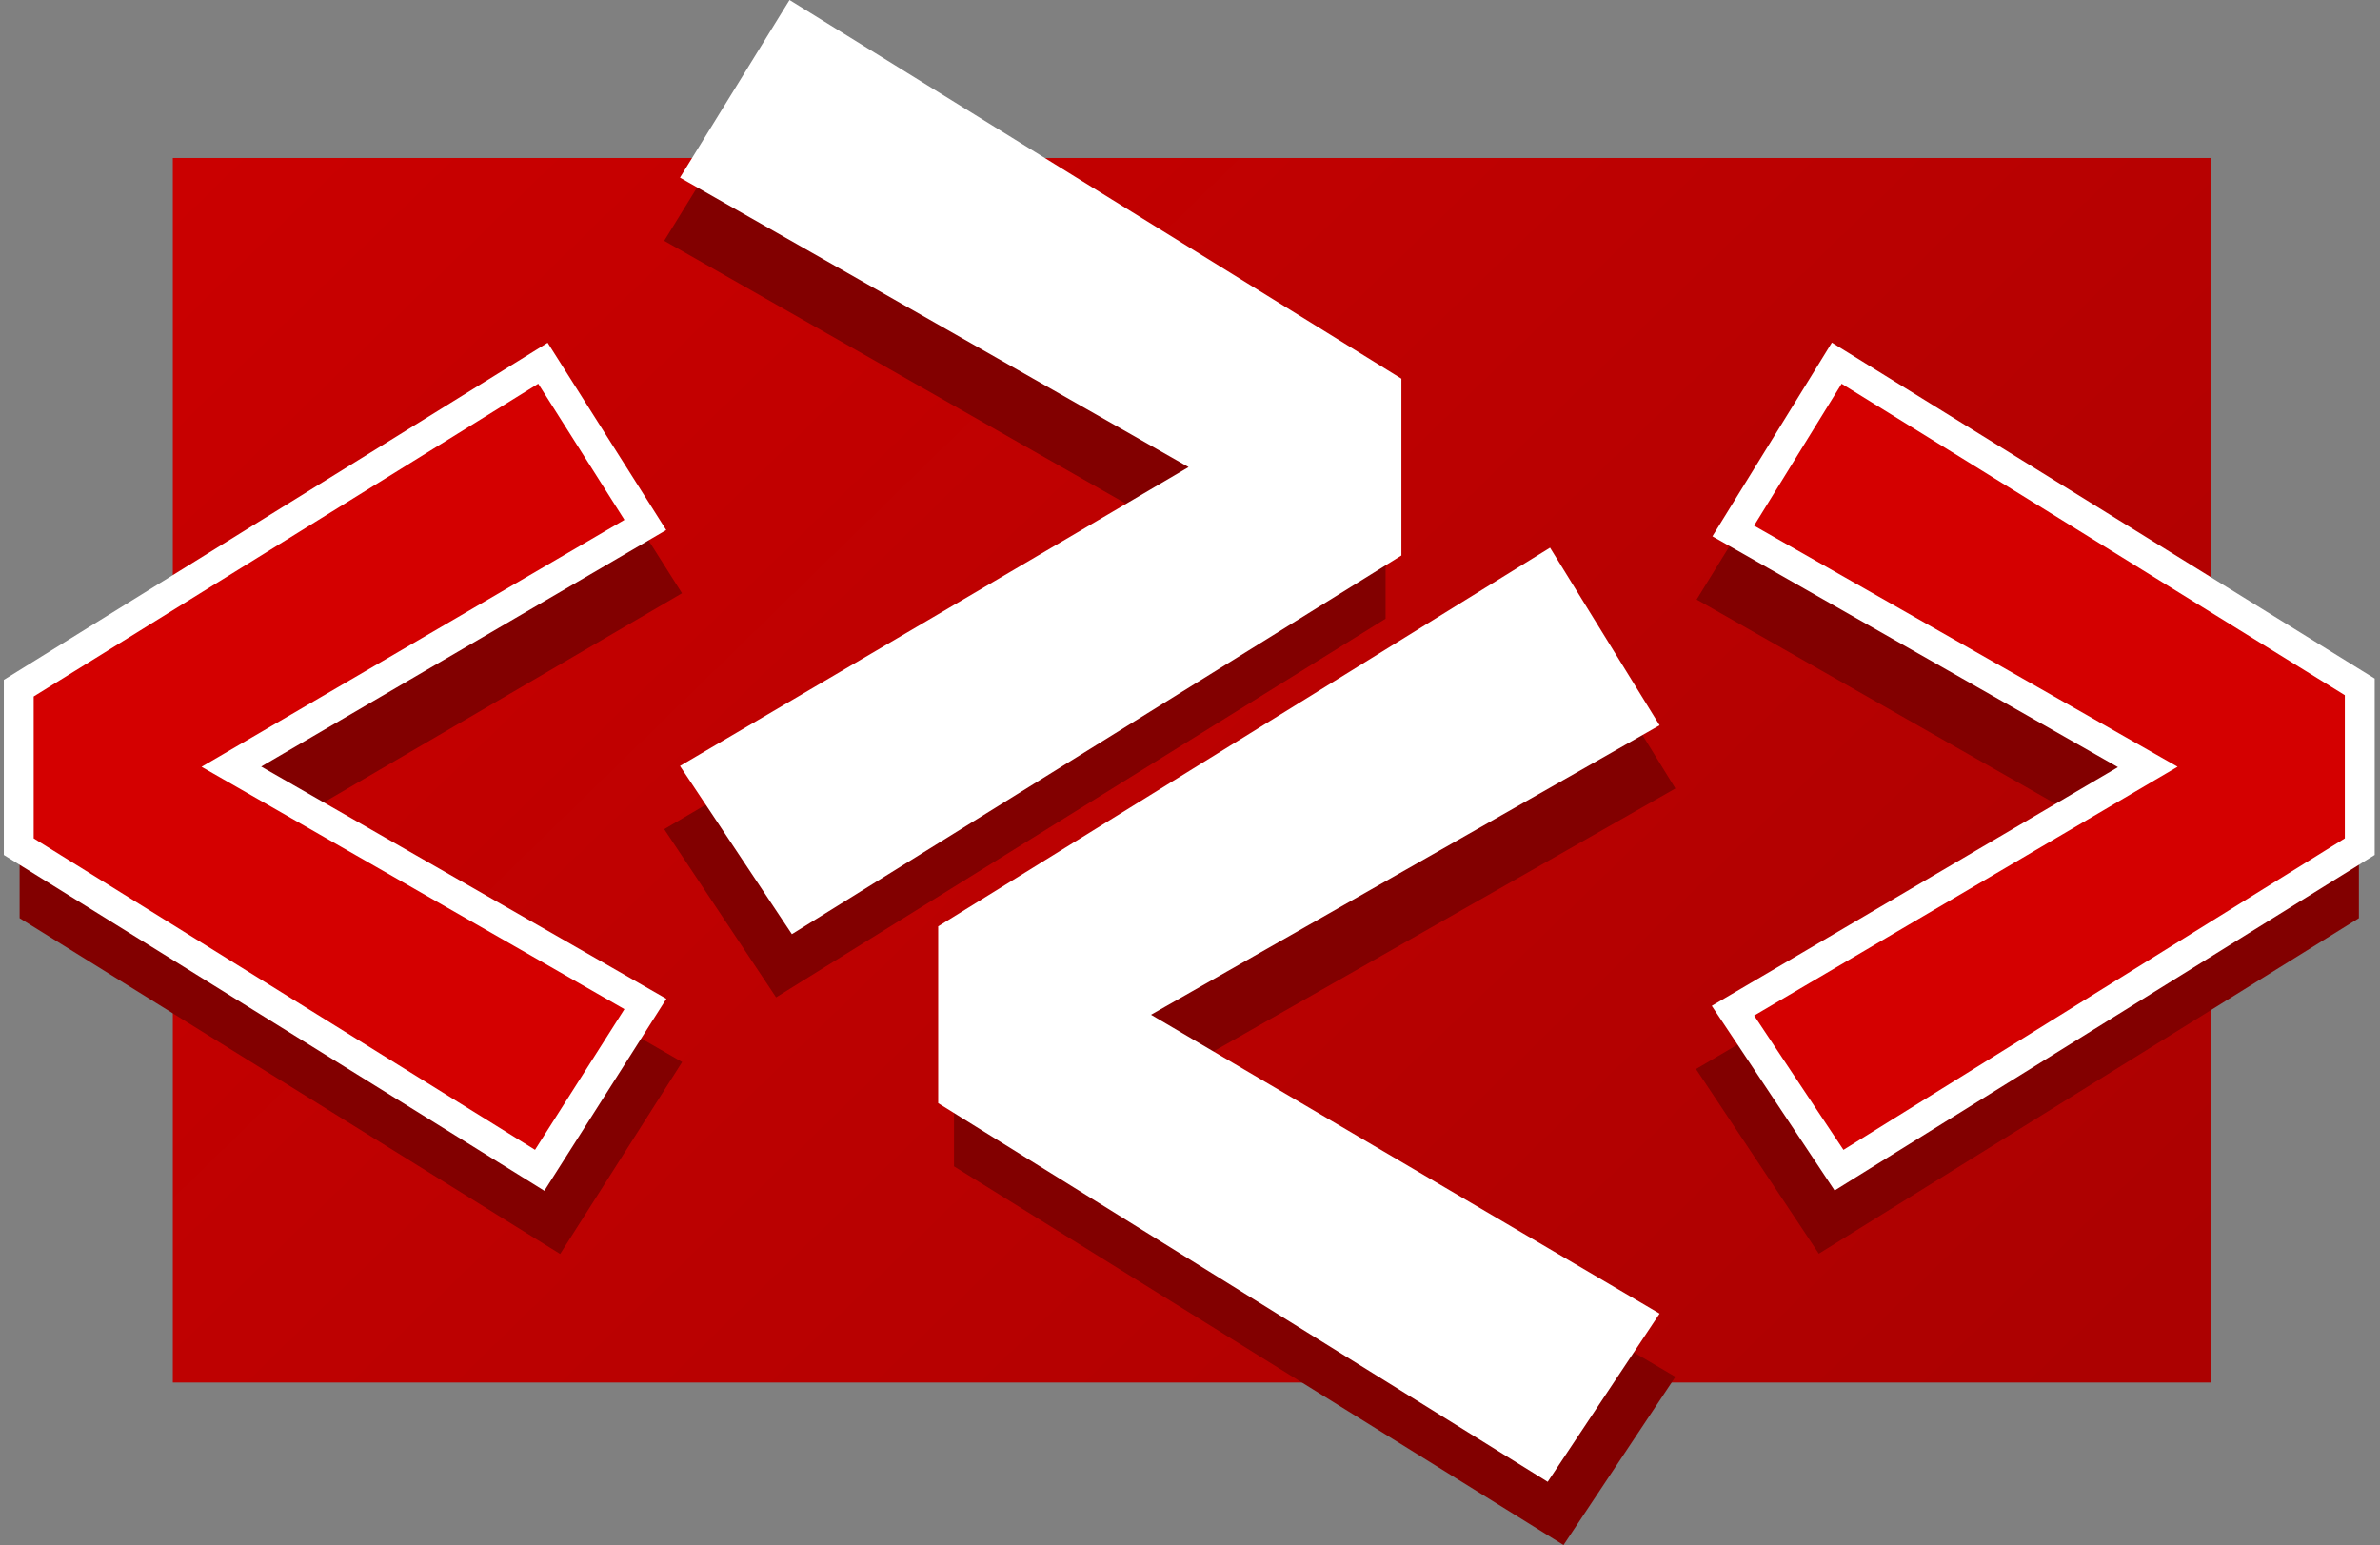
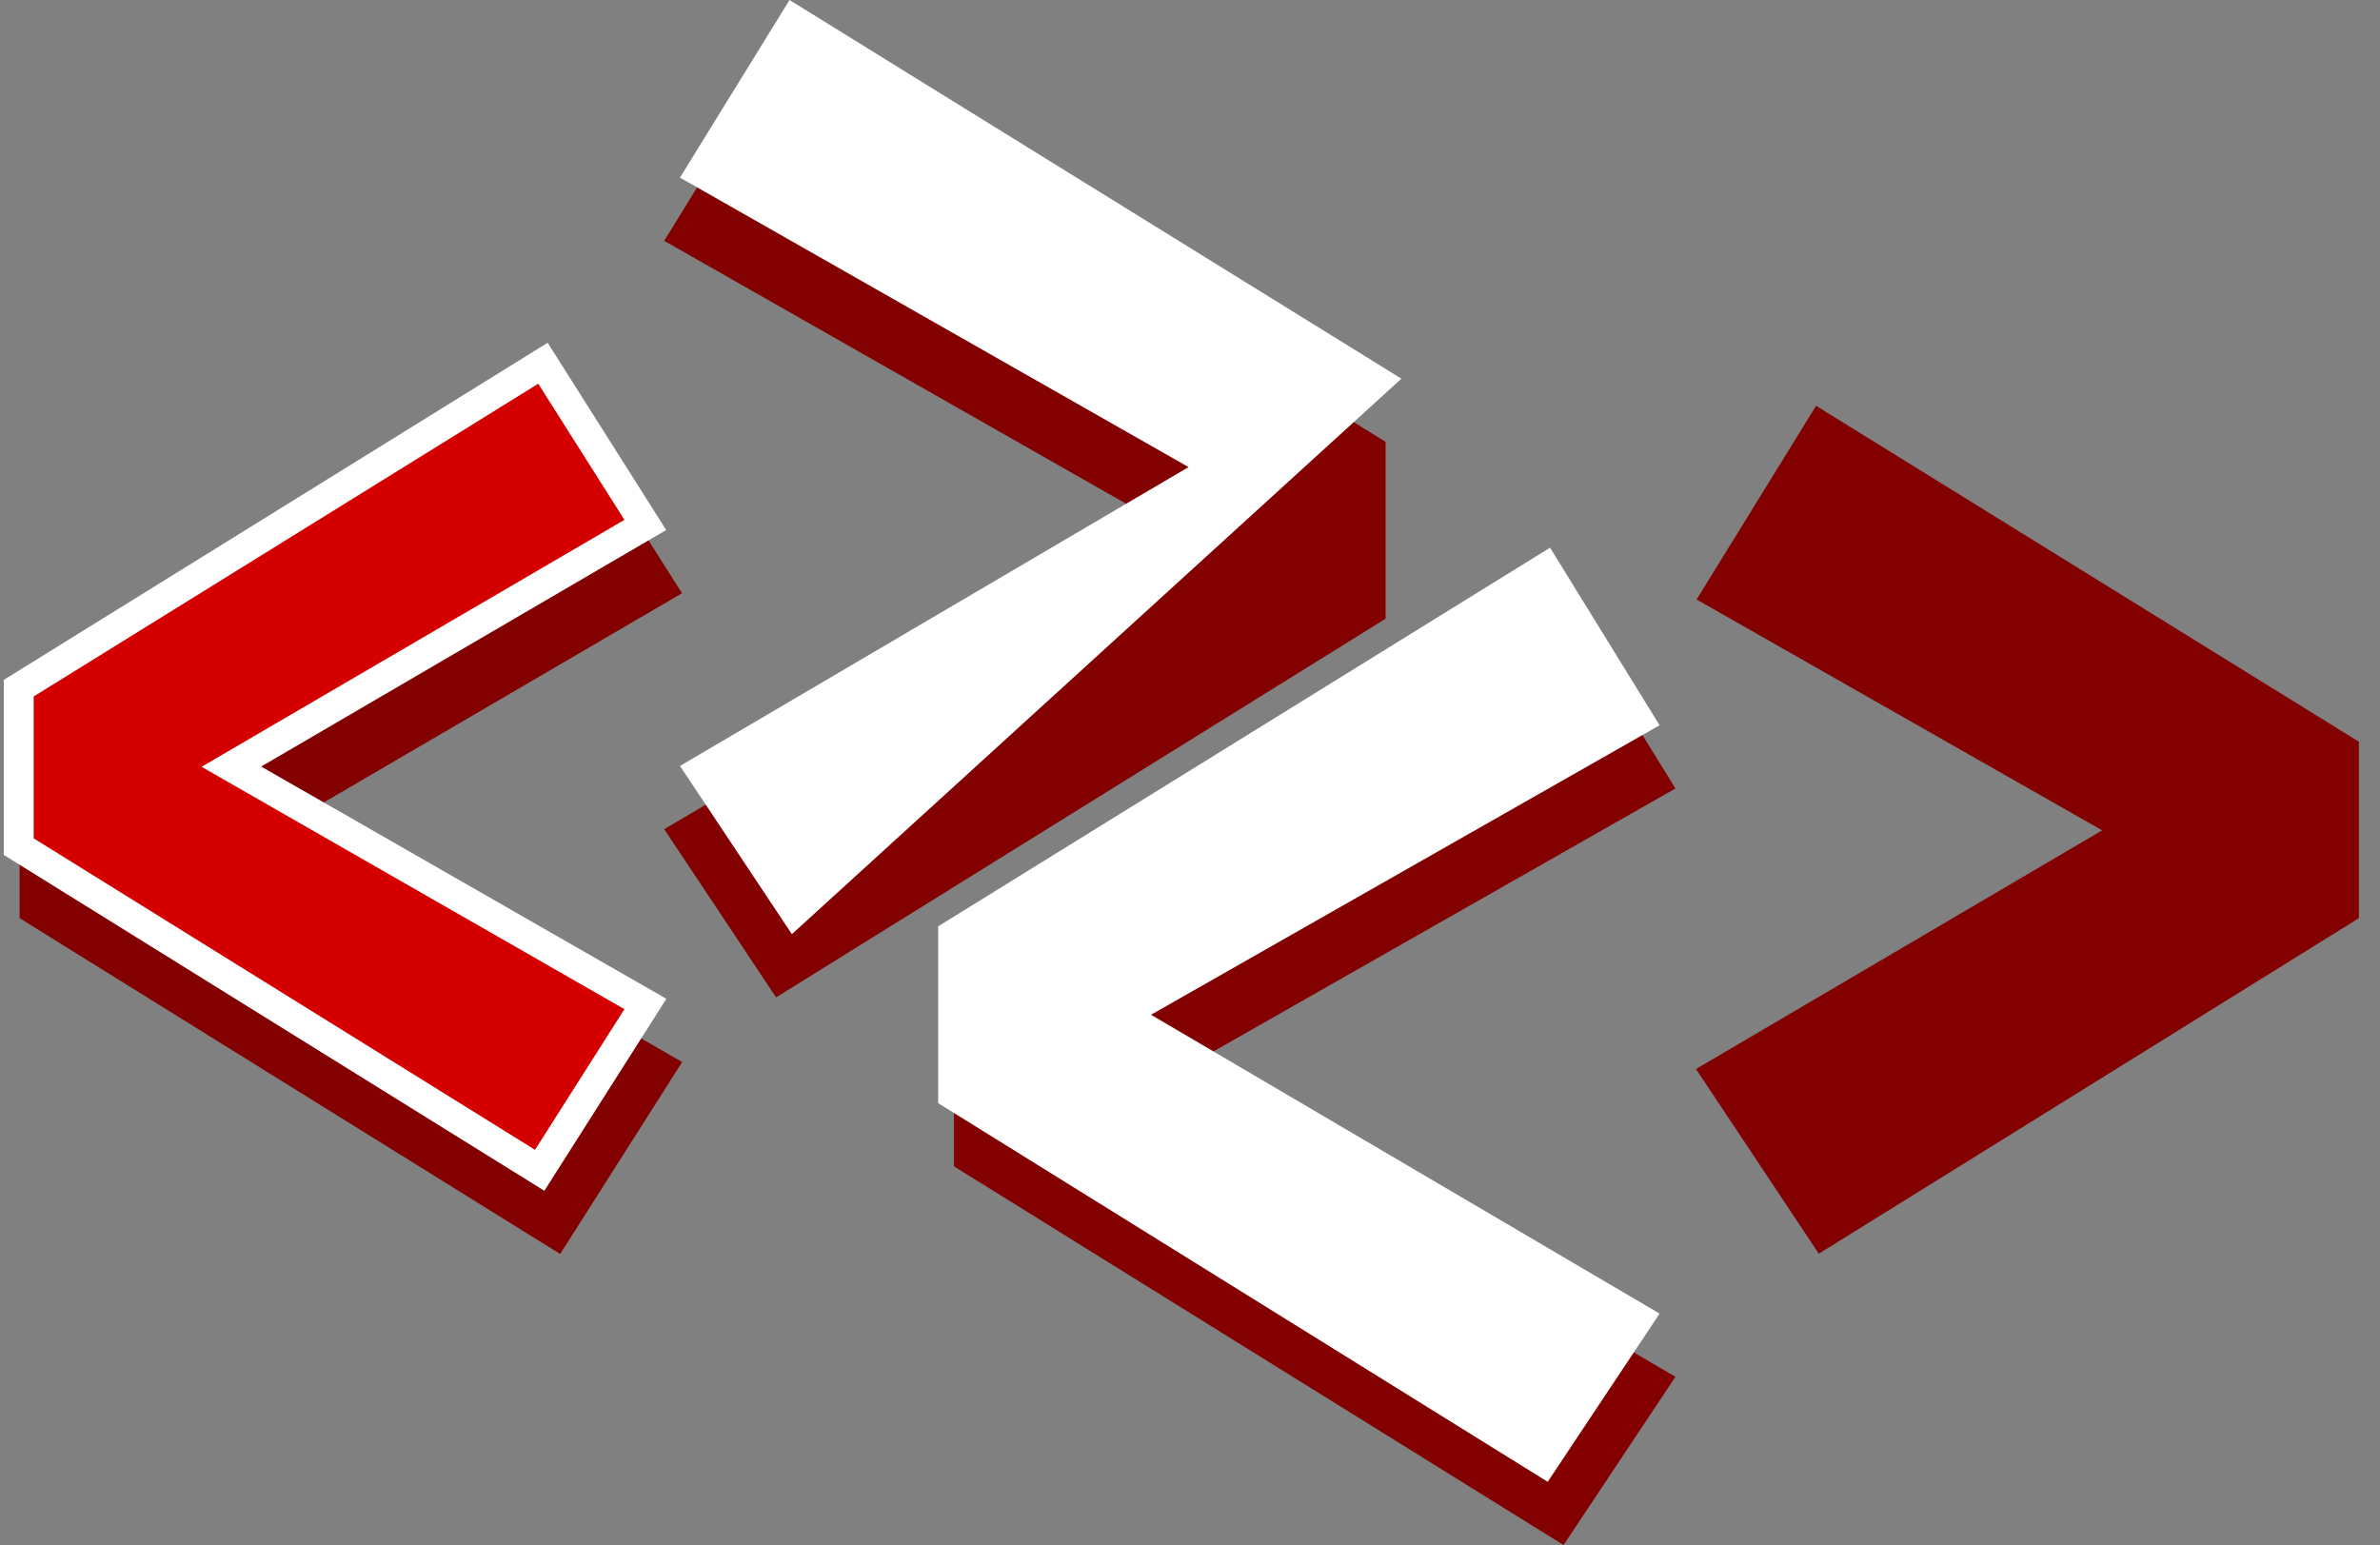
<svg xmlns="http://www.w3.org/2000/svg" width="191" height="124" viewBox="0 0 191 124" fill="none">
  <rect x="0" y="0" width="191" height="124" fill="#808080" stroke="none" />
-   <path d="M177.452 12.681H13.869V110.957H177.452V12.681Z" fill="url(#paint0_linear_65_22)" />
  <path d="M45.345 35.021L44.841 34.225L44.04 34.721L3.222 60.024L2.772 60.303V60.832V72.494V73.023L3.222 73.302L43.779 98.501L44.578 98.997L45.083 98.203L52.528 86.489L53.062 85.649L52.199 85.153L19.836 66.603L52.205 47.7L53.056 47.203L52.529 46.371L45.345 35.021Z" fill="#820000" stroke="#820000" stroke-width="2.396" />
  <path d="M44.077 29.948L43.573 29.152L42.772 29.649L1.955 54.951L1.505 55.23V55.76V67.422V67.951L1.954 68.229L42.511 93.428L43.311 93.925L43.816 93.13L51.261 81.416L51.795 80.576L50.931 80.081L18.568 61.531L50.938 42.628L51.789 42.131L51.262 41.298L44.077 29.948Z" fill="#D40000" stroke="white" stroke-width="2.396" />
  <path d="M146.944 34.721L146.134 34.219L145.634 35.03L138.345 46.848L137.828 47.687L138.684 48.174L171.096 66.624L138.673 85.679L137.806 86.189L138.363 87.026L145.808 98.219L146.318 98.987L147.101 98.501L187.659 73.302L188.108 73.023V72.494V60.728V60.198L187.657 59.919L146.944 34.721Z" fill="#820000" stroke="#820000" stroke-width="2.396" />
-   <path d="M148.212 29.648L147.401 29.147L146.902 29.958L139.613 41.776L139.095 42.615L139.952 43.102L172.364 61.552L139.941 80.607L139.073 81.117L139.631 81.953L147.076 93.147L147.586 93.915L148.369 93.428L188.926 68.23L189.376 67.951V67.422V55.656V55.126L188.925 54.847L148.212 29.648Z" fill="#D40000" stroke="white" stroke-width="2.396" />
  <path d="M62.094 5.072L111.197 35.464V49.654L62.282 80.045L53.303 66.545L94.117 42.559L53.303 19.326L62.094 5.072Z" fill="#820000" />
-   <path d="M63.361 0L112.465 30.391V44.582L63.55 74.973L54.57 61.473L95.385 37.487L54.57 14.254L63.361 0Z" fill="white" />
+   <path d="M63.361 0L112.465 30.391L63.55 74.973L54.57 61.473L95.385 37.487L54.57 14.254L63.361 0Z" fill="white" />
  <path d="M125.664 49.026L76.561 79.418V93.609L125.476 124L134.455 110.5L93.64 86.513L134.455 63.28L125.664 49.026Z" fill="#820000" />
  <path d="M124.395 43.954L75.291 74.345V88.537L124.206 118.927L133.186 105.427L92.371 81.441L133.186 58.208L124.395 43.954Z" fill="white" />
  <defs>
    <linearGradient id="paint0_linear_65_22" x1="-14.754" y1="-39.848" x2="149.144" y2="128.257" gradientUnits="userSpaceOnUse">
      <stop stop-color="#D40000" />
      <stop offset="1" stop-color="#AC0101" />
    </linearGradient>
  </defs>
</svg>